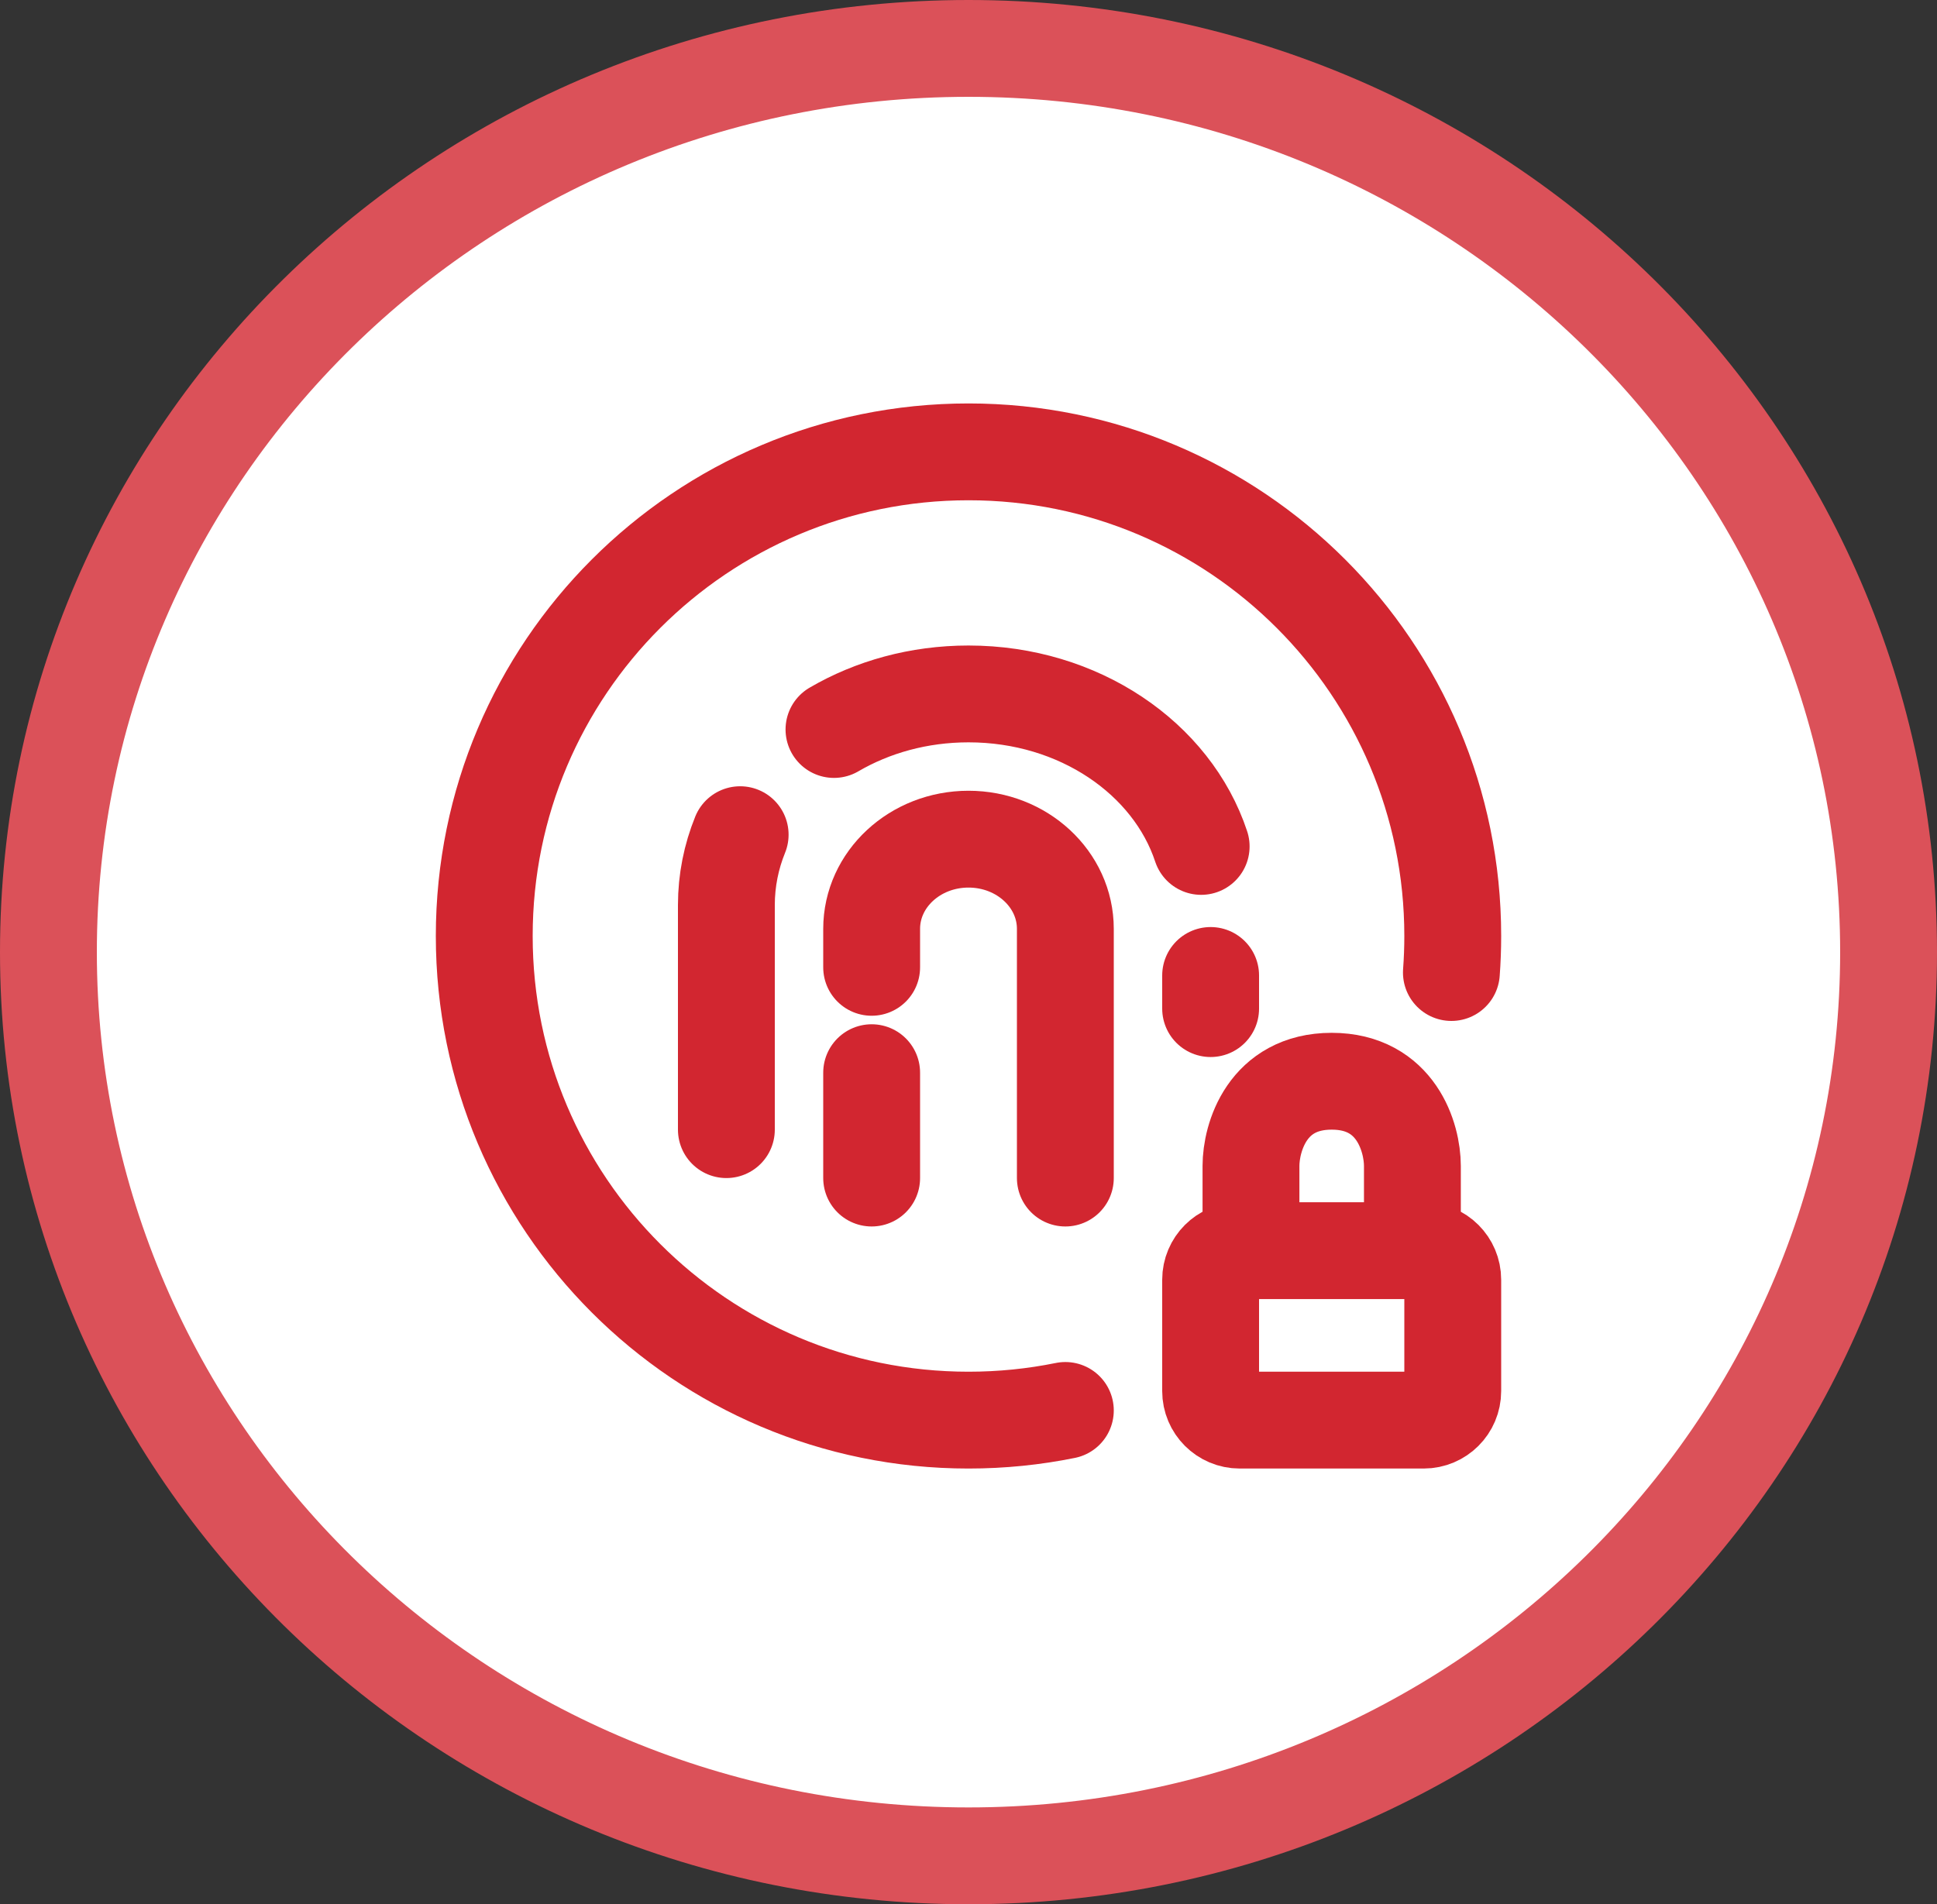
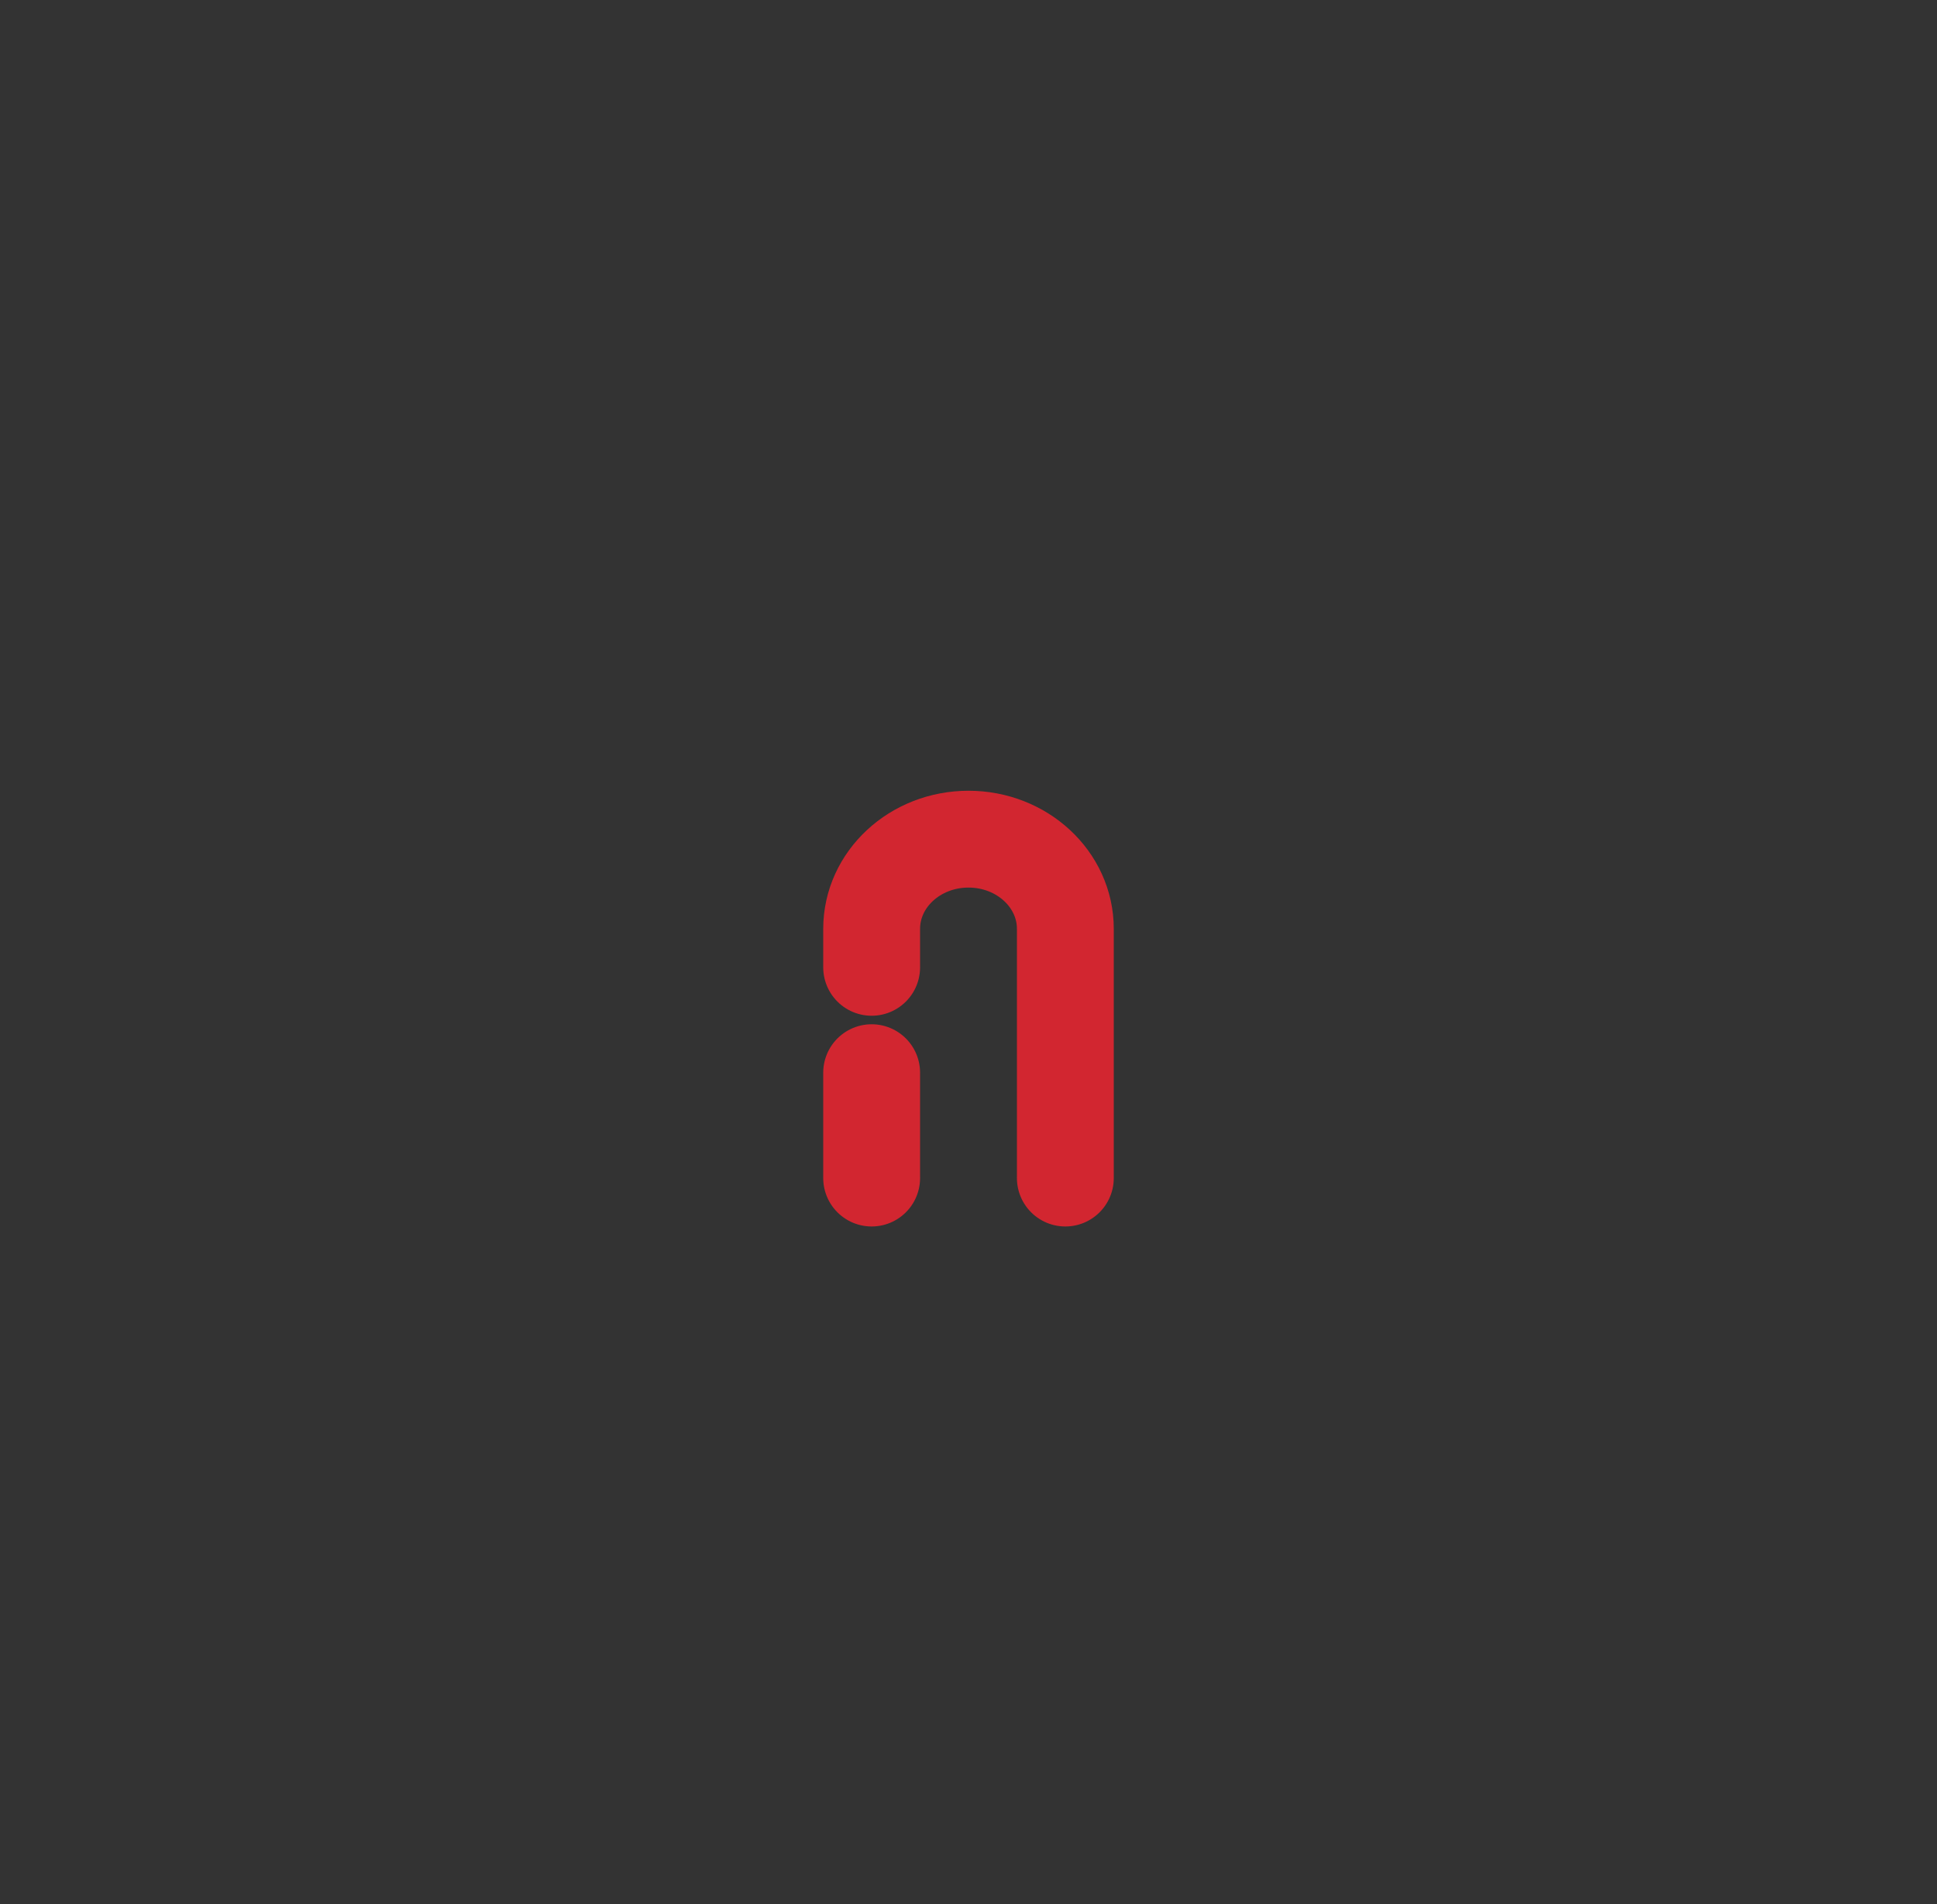
<svg xmlns="http://www.w3.org/2000/svg" width="60" height="59" viewBox="0 0 60 59" fill="none">
  <rect x="0" y="0" width="60" height="59" fill="#333333" stroke="none" />
-   <path d="M30 1.5C45.764 1.5 58.5 14.06 58.5 29.5C58.5 44.94 45.764 57.5 30 57.5C14.236 57.5 1.5 44.94 1.5 29.5C1.5 14.06 14.236 1.5 30 1.5Z" fill="white" stroke="#DB5159" stroke-width="3" />
-   <path d="M22.5 35V28.042C22.5 27.278 22.65 26.544 22.927 25.861M37.5 31.25V30.223M25.833 22.602C27.025 21.906 28.458 21.5 30 21.5C33.419 21.5 36.304 23.496 37.207 26.225" stroke="#D22630" stroke-width="3" stroke-linecap="round" stroke-linejoin="round" />
  <path d="M27 36.5V33.235M33 36.5V28.779C33 27.244 31.657 26 30 26C28.343 26 27 27.244 27 28.779V29.971" stroke="#D22630" stroke-width="3" stroke-linecap="round" stroke-linejoin="round" />
-   <path d="M33 43.7C32.031 43.897 31.027 44 30 44C21.716 44 15 37.284 15 29C15 20.716 21.716 14 30 14C38.284 14 45 20.716 45 29C45 29.381 44.986 29.759 44.958 30.132" stroke="#D22630" stroke-width="3" stroke-linecap="round" stroke-linejoin="round" />
-   <path d="M43.75 38.75H44.1C44.597 38.75 45 39.153 45 39.65V43.1C45 43.597 44.597 44 44.1 44H38.4C37.903 44 37.5 43.597 37.5 43.1V39.65C37.5 39.153 37.903 38.75 38.4 38.75H38.75M43.75 38.75V36.125C43.75 35.25 43.25 33.5 41.25 33.5C39.25 33.5 38.75 35.25 38.75 36.125V38.75M43.75 38.75H38.75" stroke="#D22630" stroke-width="3" stroke-linecap="round" stroke-linejoin="round" />
</svg>